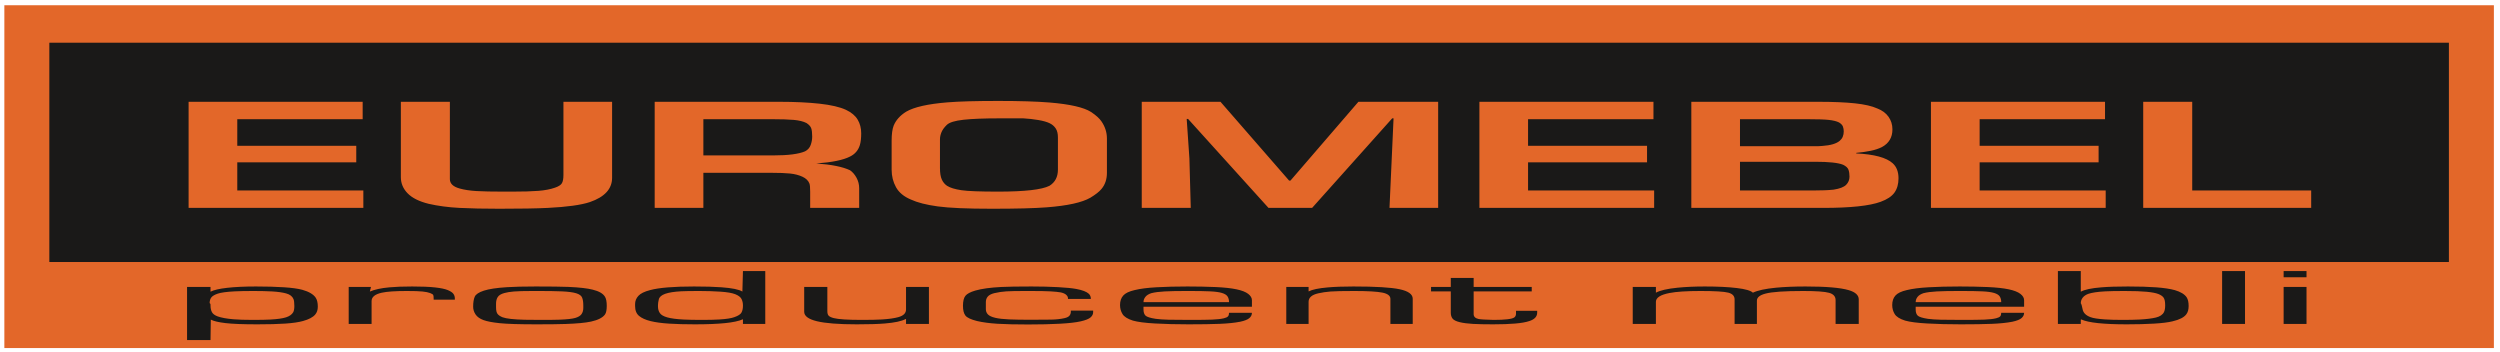
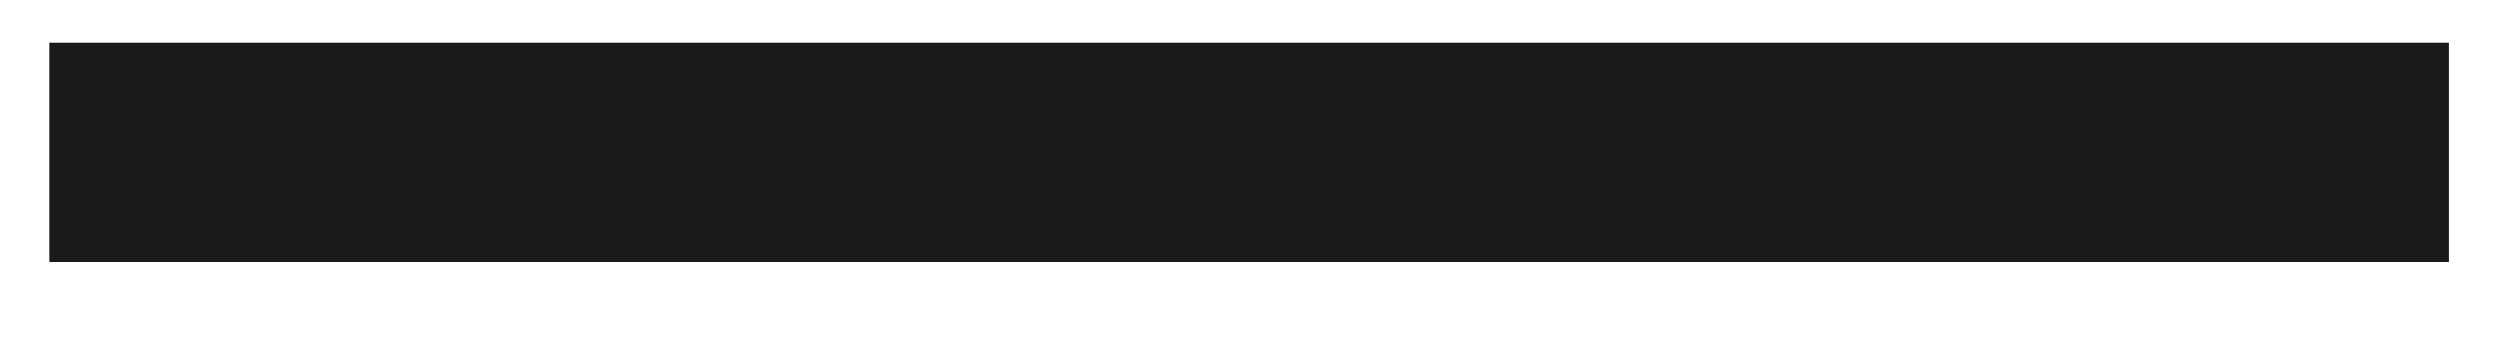
<svg xmlns="http://www.w3.org/2000/svg" width="213px" height="30px" viewBox="0 0 213 30">
  <title>LOGO_EUROMEBEL</title>
  <desc>Created with Sketch.</desc>
  <defs />
  <g id="Page-1" stroke="none" stroke-width="1" fill="none" fill-rule="evenodd">
    <g id="LOGO_EUROMEBEL">
-       <polygon id="Fill-1" fill="#1A1918" points="4.204 22.629 208.646 22.629 208.646 3.639 4.204 3.639" />
-       <polygon id="Fill-2" fill="#E36729" points="0.371 29.654 212.479 29.654 212.479 0.447 0.371 0.447" />
      <polygon id="Fill-3" fill="#1A1918" points="4.204 22.323 208.646 22.323 208.646 3.639 4.204 3.639" />
-       <path d="M16.069,17.713 L16.069,8.673 L30.899,8.673 L30.899,10.155 L20.216,10.155 L20.216,12.421 L30.353,12.421 L30.353,13.831 L20.216,13.831 L20.216,16.23 L30.957,16.23 L30.957,17.713 L16.069,17.713 L16.069,17.713 Z M42.879,16.326 L43.628,16.326 C44.568,16.326 45.317,16.305 45.874,16.261 C46.431,16.216 46.901,16.125 47.285,15.989 C47.592,15.885 47.789,15.758 47.875,15.609 C47.961,15.461 48.005,15.23 48.005,14.917 L48.005,8.673 L52.151,8.673 L52.151,15.145 C52.151,16.093 51.517,16.785 50.251,17.219 C49.502,17.467 48.311,17.632 46.68,17.713 C45.72,17.761 44.338,17.785 42.533,17.785 C41.227,17.785 40.1,17.761 39.149,17.713 C38.199,17.664 37.321,17.548 36.515,17.363 C35.709,17.163 35.113,16.865 34.729,16.471 C34.345,16.077 34.153,15.619 34.153,15.097 L34.153,8.673 L38.329,8.673 L38.329,15.261 C38.329,15.641 38.607,15.907 39.163,16.061 C39.567,16.174 40.047,16.246 40.604,16.278 C41.161,16.311 41.919,16.326 42.879,16.326 L42.879,16.326 Z M65.772,10.155 L59.927,10.155 L59.927,13.241 L65.887,13.241 C67.155,13.241 68.057,13.124 68.595,12.891 C68.825,12.771 68.983,12.592 69.07,12.355 C69.155,12.117 69.199,11.879 69.199,11.637 C69.199,11.316 69.17,11.077 69.113,10.92 C69.055,10.764 68.921,10.617 68.71,10.481 C68.441,10.344 68.081,10.255 67.629,10.215 C67.179,10.175 66.559,10.155 65.772,10.155 L65.772,10.155 Z M66.406,8.673 C67.711,8.673 68.854,8.727 69.832,8.835 C70.812,8.943 71.561,9.119 72.079,9.359 C72.539,9.576 72.871,9.854 73.072,10.191 C73.274,10.529 73.375,10.919 73.375,11.36 C73.375,11.778 73.337,12.111 73.26,12.361 C73.125,12.803 72.847,13.128 72.425,13.337 C71.848,13.635 70.889,13.831 69.545,13.928 C70.831,14.016 71.791,14.209 72.425,14.507 C72.635,14.651 72.819,14.862 72.972,15.139 C73.125,15.417 73.202,15.716 73.202,16.037 L73.202,17.713 L69.027,17.713 L69.027,16.351 C69.027,15.997 69.007,15.764 68.969,15.651 C68.873,15.394 68.671,15.195 68.365,15.055 C68.057,14.914 67.706,14.824 67.313,14.784 C66.919,14.743 66.387,14.723 65.715,14.723 L59.927,14.723 L59.927,17.713 L55.779,17.713 L55.779,8.673 L66.406,8.673 L66.406,8.673 Z M85.153,10.083 C83.837,10.083 82.815,10.123 82.09,10.203 C81.361,10.283 80.891,10.428 80.671,10.637 C80.454,10.846 80.301,11.055 80.214,11.264 C80.127,11.473 80.085,11.678 80.085,11.879 L80.085,14.301 C80.085,14.735 80.137,15.067 80.243,15.296 C80.349,15.525 80.497,15.703 80.69,15.832 C80.958,16.001 81.367,16.125 81.913,16.206 C82.46,16.287 83.502,16.326 85.037,16.326 C87.303,16.326 88.761,16.161 89.415,15.83 C89.895,15.531 90.135,15.073 90.135,14.45 L90.135,11.716 C90.135,11.386 90.072,11.127 89.947,10.943 C89.823,10.756 89.655,10.609 89.434,10.501 C89.213,10.392 88.891,10.299 88.474,10.227 C88.052,10.155 87.625,10.107 87.188,10.083 L85.153,10.083 L85.153,10.083 Z M85.066,8.6 C86.89,8.6 88.339,8.645 89.415,8.733 C91.161,8.877 92.342,9.147 92.957,9.541 C93.379,9.821 93.677,10.091 93.849,10.348 C94.157,10.798 94.31,11.284 94.31,11.807 L94.31,14.723 C94.31,15.27 94.157,15.727 93.849,16.097 C93.657,16.331 93.341,16.579 92.9,16.845 C92.189,17.255 90.95,17.528 89.185,17.664 C88.148,17.745 86.592,17.785 84.519,17.785 C82.407,17.785 80.867,17.719 79.897,17.586 C78.927,17.453 78.165,17.259 77.607,17.001 C77.013,16.753 76.591,16.403 76.341,15.953 C76.091,15.503 75.967,15.005 75.967,14.458 L75.967,11.987 C75.967,11.433 76.024,11.007 76.139,10.709 C76.331,10.235 76.687,9.838 77.205,9.516 C77.877,9.123 79.048,8.857 80.719,8.721 C81.697,8.64 83.146,8.6 85.066,8.6 L85.066,8.6 Z M97.277,17.713 L97.277,8.673 L103.986,8.673 L109.832,15.386 L109.948,15.386 L115.736,8.673 L122.531,8.673 L122.531,17.713 L118.385,17.713 L118.731,10.083 L118.616,10.083 L111.791,17.713 L108.076,17.713 L101.222,10.131 L101.106,10.131 L101.337,13.494 L101.453,17.713 L97.277,17.713 L97.277,17.713 Z M126.045,17.713 L126.045,8.673 L140.875,8.673 L140.875,10.155 L130.191,10.155 L130.191,12.421 L140.328,12.421 L140.328,13.831 L130.191,13.831 L130.191,16.23 L140.933,16.23 L140.933,17.713 L126.045,17.713 L126.045,17.713 Z M148.247,13.783 L148.247,16.23 L154.439,16.23 C155.187,16.23 155.782,16.206 156.224,16.158 C156.742,16.077 157.097,15.941 157.29,15.748 C157.481,15.555 157.577,15.322 157.577,15.049 C157.577,14.824 157.548,14.629 157.491,14.464 C157.433,14.299 157.279,14.157 157.03,14.036 C156.608,13.867 155.821,13.783 154.669,13.783 L148.247,13.783 L148.247,13.783 Z M153.978,10.155 L148.247,10.155 L148.247,12.457 L154.496,12.457 L154.899,12.457 C155.071,12.441 155.197,12.433 155.274,12.433 C155.965,12.385 156.455,12.24 156.742,11.999 C156.973,11.807 157.087,11.537 157.087,11.191 C157.087,11.047 157.063,10.911 157.016,10.782 C156.968,10.653 156.857,10.537 156.685,10.432 C156.473,10.327 156.181,10.255 155.807,10.215 C155.432,10.175 154.822,10.155 153.978,10.155 L153.978,10.155 Z M154.929,8.673 C156.195,8.673 157.237,8.717 158.053,8.805 C158.868,8.893 159.497,9.038 159.939,9.239 C160.361,9.399 160.683,9.637 160.903,9.95 C161.124,10.263 161.235,10.621 161.235,11.023 C161.235,11.706 160.937,12.209 160.342,12.529 C160.073,12.666 159.751,12.773 159.377,12.849 C159.003,12.925 158.595,12.984 158.153,13.024 L158.153,13.072 C159.689,13.145 160.725,13.425 161.263,13.915 C161.589,14.213 161.753,14.639 161.753,15.193 C161.753,15.683 161.637,16.089 161.407,16.411 C161.177,16.732 160.784,16.993 160.227,17.195 C159.286,17.54 157.653,17.713 155.331,17.713 L144.101,17.713 L144.101,8.673 L154.929,8.673 L154.929,8.673 Z M164.517,17.713 L164.517,8.673 L179.348,8.673 L179.348,10.155 L168.665,10.155 L168.665,12.421 L178.801,12.421 L178.801,13.831 L168.665,13.831 L168.665,16.23 L179.405,16.23 L179.405,17.713 L164.517,17.713 L164.517,17.713 Z M182.602,8.673 L186.777,8.673 L186.777,16.23 L196.913,16.23 L196.913,17.713 L182.602,17.713 L182.602,8.673 L182.602,8.673 Z" id="Fill-4" fill="#E36729" />
-       <path d="M17.936,28.972 L15.937,28.972 L15.937,24.444 L17.936,24.444 L17.936,24.853 C18.211,24.709 18.683,24.599 19.349,24.523 C20.015,24.447 20.835,24.408 21.81,24.408 C22.721,24.408 23.513,24.431 24.187,24.475 C24.861,24.518 25.386,24.591 25.759,24.691 C26.328,24.851 26.71,25.079 26.905,25.375 C27.019,25.551 27.077,25.803 27.077,26.132 C27.077,26.404 27.002,26.626 26.856,26.799 C26.661,27.031 26.312,27.215 25.812,27.351 C25.439,27.455 24.935,27.528 24.305,27.57 C23.672,27.613 22.88,27.633 21.921,27.633 C20.706,27.633 19.804,27.598 19.21,27.528 C18.621,27.458 18.203,27.359 17.96,27.231 L17.936,28.972 L17.936,28.972 Z M21.531,27.255 C22.177,27.255 22.681,27.245 23.037,27.225 C23.635,27.193 24.081,27.13 24.375,27.035 C24.663,26.942 24.865,26.799 24.979,26.606 C25.045,26.49 25.078,26.312 25.078,26.072 C25.078,25.791 25.053,25.593 25.003,25.477 C24.906,25.245 24.699,25.086 24.381,25 C24.065,24.914 23.672,24.858 23.201,24.831 C22.729,24.806 22.201,24.793 21.615,24.793 C20.933,24.793 20.397,24.803 20.007,24.823 C19.309,24.859 18.821,24.925 18.545,25.021 C18.268,25.117 18.085,25.228 17.996,25.354 C17.907,25.48 17.861,25.637 17.861,25.825 C17.91,25.862 17.936,25.899 17.936,25.937 L17.936,26.048 C17.936,26.26 17.976,26.442 18.057,26.595 C18.137,26.746 18.301,26.867 18.54,26.955 C18.865,27.071 19.311,27.153 19.877,27.201 C20.315,27.237 20.868,27.255 21.531,27.255 L21.531,27.255 Z M31.512,24.841 C31.903,24.669 32.455,24.548 33.171,24.481 C33.69,24.432 34.341,24.408 35.121,24.408 C35.932,24.408 36.583,24.435 37.071,24.489 C37.557,24.543 37.92,24.619 38.155,24.717 C38.391,24.816 38.549,24.922 38.63,25.036 C38.712,25.15 38.752,25.281 38.752,25.429 L38.752,25.531 L36.947,25.531 L36.947,25.435 C36.947,25.287 36.936,25.187 36.912,25.135 C36.887,25.083 36.799,25.027 36.644,24.967 C36.489,24.907 36.271,24.863 35.985,24.835 C35.701,24.807 35.258,24.793 34.657,24.793 C33.682,24.793 32.976,24.841 32.536,24.937 C31.952,25.065 31.659,25.303 31.659,25.651 L31.659,27.597 L29.709,27.597 L29.709,24.444 L31.609,24.444 L31.512,24.841 L31.512,24.841 Z M45.968,24.793 L45.359,24.793 C44.644,24.793 44.12,24.807 43.786,24.835 C43.453,24.863 43.181,24.907 42.97,24.967 C42.693,25.043 42.506,25.156 42.409,25.306 C42.311,25.457 42.263,25.645 42.263,25.873 L42.263,25.945 L42.263,26.012 L42.263,26.18 C42.263,26.452 42.307,26.643 42.397,26.753 C42.486,26.863 42.629,26.957 42.824,27.033 C43.132,27.149 43.757,27.219 44.701,27.243 C45.009,27.251 45.464,27.255 46.065,27.255 C46.829,27.255 47.366,27.249 47.673,27.237 C48.308,27.213 48.755,27.163 49.015,27.087 C49.275,27.011 49.453,26.901 49.551,26.757 C49.648,26.612 49.697,26.442 49.697,26.246 L49.697,26.012 C49.697,25.748 49.665,25.531 49.599,25.363 C49.535,25.195 49.365,25.069 49.089,24.985 C48.812,24.901 48.405,24.848 47.87,24.825 C47.333,24.803 46.7,24.793 45.968,24.793 L45.968,24.793 Z M45.651,24.408 C46.919,24.408 47.845,24.42 48.429,24.444 C49.356,24.485 50.046,24.563 50.501,24.679 C51.039,24.811 51.388,25.015 51.549,25.291 C51.647,25.451 51.695,25.707 51.695,26.06 C51.695,26.404 51.647,26.647 51.549,26.787 C51.355,27.063 50.957,27.267 50.355,27.399 C49.869,27.503 49.145,27.571 48.186,27.603 C47.601,27.623 46.78,27.633 45.725,27.633 C44.261,27.633 43.218,27.601 42.592,27.537 C41.966,27.473 41.499,27.384 41.19,27.27 C40.881,27.156 40.657,26.997 40.52,26.793 C40.381,26.588 40.313,26.368 40.313,26.132 C40.313,25.772 40.357,25.489 40.447,25.282 C40.536,25.076 40.797,24.903 41.227,24.763 C41.657,24.623 42.311,24.524 43.189,24.468 C43.806,24.428 44.627,24.408 45.651,24.408 L45.651,24.408 Z M63.299,23.093 L65.201,23.093 L65.201,27.597 L63.299,27.597 L63.299,27.201 C62.959,27.353 62.446,27.463 61.765,27.531 C61.081,27.599 60.228,27.633 59.205,27.633 C58.359,27.633 57.623,27.613 56.998,27.573 C56.373,27.533 55.849,27.461 55.426,27.357 C55.003,27.253 54.678,27.107 54.451,26.919 C54.224,26.731 54.11,26.448 54.11,26.072 L54.11,25.909 C54.11,25.645 54.203,25.411 54.391,25.207 C54.574,25.003 54.91,24.839 55.394,24.715 C56.153,24.511 57.4,24.408 59.127,24.408 C60.082,24.408 60.858,24.431 61.455,24.475 C62.377,24.542 62.974,24.665 63.251,24.841 L63.299,23.093 L63.299,23.093 Z M59.595,24.793 C58.859,24.793 58.344,24.801 58.047,24.817 C57.442,24.849 56.986,24.921 56.673,25.033 C56.365,25.145 56.182,25.3 56.133,25.498 C56.085,25.697 56.06,25.859 56.06,25.988 L56.06,26.108 C56.06,26.328 56.113,26.516 56.219,26.672 C56.323,26.829 56.535,26.952 56.852,27.041 C57.169,27.132 57.637,27.193 58.253,27.225 C58.66,27.245 59.18,27.255 59.815,27.255 C60.415,27.255 60.911,27.243 61.301,27.219 C61.886,27.183 62.308,27.117 62.567,27.021 C62.893,26.909 63.096,26.776 63.177,26.624 C63.259,26.472 63.299,26.276 63.299,26.036 C63.299,25.823 63.259,25.637 63.177,25.474 C63.096,25.312 62.917,25.177 62.649,25.069 C62.377,24.961 61.959,24.888 61.386,24.85 C60.814,24.812 60.217,24.793 59.595,24.793 L59.595,24.793 Z M77.194,27.177 L77.145,27.189 C76.805,27.369 76.219,27.493 75.39,27.561 C74.821,27.609 74.025,27.633 73.001,27.633 C71.458,27.633 70.324,27.545 69.601,27.369 C68.877,27.193 68.517,26.925 68.517,26.564 L68.517,24.444 L70.49,24.444 L70.49,26.516 C70.49,26.701 70.531,26.831 70.613,26.909 C70.693,26.987 70.839,27.053 71.051,27.105 C71.441,27.205 72.239,27.255 73.439,27.255 C74.155,27.255 74.715,27.243 75.122,27.219 C75.723,27.183 76.195,27.117 76.535,27.021 C76.975,26.901 77.194,26.683 77.194,26.366 L77.194,24.444 L79.144,24.444 L79.144,27.597 L77.194,27.597 L77.194,27.177 L77.194,27.177 Z M90.991,25.471 L90.991,25.405 C90.991,25.309 90.943,25.215 90.845,25.123 C90.748,25.031 90.593,24.961 90.381,24.913 C90.186,24.877 89.899,24.848 89.517,24.825 C89.134,24.803 88.561,24.793 87.798,24.793 L87.334,24.793 C86.619,24.793 86.091,24.803 85.751,24.823 C85.408,24.843 85.059,24.895 84.703,24.979 C84.442,25.047 84.26,25.145 84.154,25.273 C84.048,25.401 83.995,25.553 83.995,25.729 L83.995,25.853 L83.995,25.976 L83.995,26.114 L83.995,26.252 L83.995,26.342 C83.995,26.514 84.053,26.661 84.165,26.783 C84.28,26.905 84.486,27.003 84.787,27.075 C85.087,27.147 85.486,27.193 85.983,27.213 C86.478,27.233 87.082,27.243 87.798,27.243 C88.545,27.243 89.134,27.239 89.565,27.231 C89.996,27.223 90.374,27.181 90.699,27.105 C90.909,27.057 91.053,26.983 91.126,26.885 C91.199,26.788 91.235,26.68 91.235,26.564 L91.235,26.462 L93.136,26.462 L93.136,26.6 C93.136,26.764 93.063,26.911 92.917,27.041 C92.771,27.172 92.49,27.284 92.077,27.378 C91.661,27.472 91.069,27.54 90.297,27.582 C89.525,27.624 88.627,27.645 87.603,27.645 C86.531,27.645 85.661,27.625 84.994,27.585 C84.329,27.545 83.743,27.467 83.239,27.351 C82.719,27.219 82.39,27.064 82.253,26.885 C82.114,26.707 82.045,26.432 82.045,26.06 C82.045,25.663 82.114,25.378 82.253,25.204 C82.39,25.03 82.671,24.881 83.093,24.757 C83.63,24.601 84.369,24.499 85.311,24.45 C85.848,24.423 86.709,24.408 87.895,24.408 C88.707,24.408 89.459,24.427 90.151,24.465 C90.841,24.503 91.357,24.555 91.699,24.619 C92.218,24.715 92.576,24.853 92.771,25.033 C92.884,25.141 92.941,25.287 92.941,25.471 L90.991,25.471 L90.991,25.471 Z M104.714,25.742 C104.714,25.553 104.673,25.394 104.592,25.264 C104.512,25.134 104.349,25.033 104.112,24.961 C103.878,24.889 103.537,24.843 103.093,24.823 C102.655,24.803 102.089,24.793 101.403,24.793 L101.009,24.793 C100.291,24.793 99.697,24.805 99.23,24.829 C98.763,24.853 98.385,24.903 98.089,24.979 C97.861,25.055 97.691,25.161 97.585,25.297 C97.479,25.433 97.426,25.581 97.426,25.742 L104.714,25.742 L104.714,25.742 Z M106.664,25.579 L106.664,26.132 L97.426,26.132 L97.426,26.366 C97.426,26.603 97.483,26.776 97.596,26.889 C97.711,27.001 98.003,27.093 98.474,27.165 C98.767,27.205 99.133,27.23 99.571,27.24 C100.01,27.25 100.612,27.255 101.375,27.255 C102.237,27.255 102.874,27.247 103.287,27.231 C103.703,27.215 104.033,27.177 104.276,27.117 C104.455,27.073 104.572,27.017 104.629,26.949 C104.687,26.88 104.714,26.781 104.714,26.648 L106.664,26.648 C106.664,26.825 106.591,26.975 106.445,27.102 C106.299,27.228 106.039,27.331 105.665,27.411 C105.193,27.503 104.613,27.563 103.922,27.591 C103.232,27.619 102.35,27.633 101.277,27.633 C100.221,27.633 99.267,27.609 98.413,27.561 C97.56,27.513 96.93,27.431 96.524,27.315 C96.07,27.171 95.772,26.983 95.635,26.753 C95.495,26.523 95.427,26.268 95.427,25.988 C95.427,25.659 95.517,25.392 95.695,25.186 C95.874,24.98 96.199,24.823 96.67,24.715 C97.142,24.599 97.764,24.518 98.535,24.475 C99.307,24.431 100.189,24.408 101.18,24.408 C102.025,24.408 102.817,24.425 103.557,24.456 C104.296,24.489 104.893,24.553 105.348,24.649 C105.803,24.745 106.136,24.875 106.347,25.039 C106.559,25.203 106.664,25.383 106.664,25.579 L106.664,25.579 Z M111.492,24.829 C111.8,24.669 112.344,24.555 113.125,24.487 C113.71,24.435 114.441,24.408 115.318,24.408 C117.204,24.408 118.515,24.487 119.255,24.645 C119.995,24.803 120.364,25.073 120.364,25.453 L120.364,27.597 L118.463,27.597 L118.463,25.465 C118.463,25.201 118.235,25.023 117.781,24.931 C117.325,24.839 116.521,24.793 115.367,24.793 C114.409,24.793 113.739,24.807 113.356,24.837 C112.975,24.868 112.629,24.919 112.32,24.991 C111.767,25.115 111.492,25.357 111.492,25.717 L111.492,27.597 L109.591,27.597 L109.591,24.444 L111.492,24.444 L111.492,24.829 L111.492,24.829 Z M123.607,26.648 L123.607,24.829 L121.925,24.829 L121.925,24.444 L123.607,24.444 L123.607,23.681 L125.555,23.681 L125.555,24.444 L130.504,24.444 L130.504,24.829 L125.555,24.829 L125.555,26.763 C125.555,26.979 125.695,27.117 125.971,27.177 C126.133,27.213 126.564,27.239 127.262,27.255 C128.238,27.255 128.823,27.185 129.018,27.045 C129.115,26.973 129.164,26.865 129.164,26.72 L129.164,26.481 L130.968,26.481 L130.968,26.636 C130.968,26.969 130.749,27.207 130.309,27.351 C130.017,27.451 129.611,27.523 129.091,27.567 C128.571,27.611 127.945,27.633 127.214,27.633 C126.531,27.633 125.963,27.621 125.507,27.597 C125.053,27.573 124.671,27.523 124.362,27.447 C124.053,27.371 123.851,27.268 123.753,27.138 C123.656,27.007 123.607,26.845 123.607,26.648 L123.607,26.648 Z M141.083,24.937 C141.441,24.741 142.057,24.599 142.935,24.511 C143.619,24.443 144.39,24.408 145.252,24.408 C146.341,24.408 147.251,24.452 147.981,24.541 C148.713,24.629 149.168,24.761 149.347,24.937 C149.753,24.741 150.411,24.599 151.322,24.511 C152.036,24.443 152.873,24.408 153.831,24.408 C155.587,24.408 156.814,24.513 157.513,24.721 C158.082,24.889 158.365,25.151 158.365,25.507 L158.365,27.597 L156.392,27.597 L156.392,25.567 C156.392,25.259 156.209,25.053 155.843,24.949 C155.477,24.845 154.743,24.793 153.637,24.793 C152.045,24.793 150.973,24.867 150.42,25.015 C149.931,25.143 149.688,25.343 149.688,25.615 L149.688,27.597 L147.787,27.597 L147.787,25.507 C147.787,25.219 147.608,25.028 147.251,24.934 C146.893,24.84 146.104,24.793 144.885,24.793 C143.7,24.793 142.814,24.851 142.229,24.967 C141.465,25.115 141.083,25.365 141.083,25.717 L141.083,27.597 L139.109,27.597 L139.109,24.444 L141.083,24.444 L141.083,24.937 L141.083,24.937 Z M170.504,25.742 C170.504,25.553 170.464,25.394 170.383,25.264 C170.302,25.134 170.139,25.033 169.903,24.961 C169.668,24.889 169.327,24.843 168.883,24.823 C168.445,24.803 167.879,24.793 167.194,24.793 L166.8,24.793 C166.081,24.793 165.487,24.805 165.021,24.829 C164.553,24.853 164.175,24.903 163.879,24.979 C163.651,25.055 163.481,25.161 163.375,25.297 C163.269,25.433 163.216,25.581 163.216,25.742 L170.504,25.742 L170.504,25.742 Z M172.454,25.579 L172.454,26.132 L163.216,26.132 L163.216,26.366 C163.216,26.603 163.273,26.776 163.387,26.889 C163.501,27.001 163.793,27.093 164.264,27.165 C164.557,27.205 164.923,27.23 165.361,27.24 C165.801,27.25 166.402,27.255 167.165,27.255 C168.027,27.255 168.665,27.247 169.078,27.231 C169.493,27.215 169.823,27.177 170.066,27.117 C170.245,27.073 170.363,27.017 170.419,26.949 C170.477,26.88 170.504,26.781 170.504,26.648 L172.454,26.648 C172.454,26.825 172.381,26.975 172.235,27.102 C172.089,27.228 171.829,27.331 171.455,27.411 C170.984,27.503 170.403,27.563 169.713,27.591 C169.022,27.619 168.14,27.633 167.068,27.633 C166.011,27.633 165.057,27.609 164.204,27.561 C163.351,27.513 162.721,27.431 162.314,27.315 C161.86,27.171 161.562,26.983 161.425,26.753 C161.286,26.523 161.217,26.268 161.217,25.988 C161.217,25.659 161.307,25.392 161.485,25.186 C161.664,24.98 161.989,24.823 162.46,24.715 C162.933,24.599 163.554,24.518 164.326,24.475 C165.097,24.431 165.979,24.408 166.971,24.408 C167.815,24.408 168.607,24.425 169.347,24.456 C170.086,24.489 170.683,24.553 171.139,24.649 C171.594,24.745 171.926,24.875 172.138,25.039 C172.35,25.203 172.454,25.383 172.454,25.579 L172.454,25.579 Z M177.283,24.853 C177.606,24.673 178.191,24.548 179.037,24.481 C179.622,24.432 180.378,24.408 181.303,24.408 C182.263,24.408 183.067,24.432 183.717,24.481 C184.367,24.529 184.896,24.609 185.301,24.721 C185.789,24.865 186.123,25.067 186.301,25.327 C186.415,25.499 186.472,25.748 186.472,26.072 C186.472,26.372 186.406,26.606 186.276,26.775 C186.081,27.039 185.692,27.239 185.106,27.375 C184.732,27.467 184.204,27.533 183.523,27.573 C182.839,27.613 182.068,27.633 181.206,27.633 C179.224,27.633 177.931,27.495 177.331,27.219 L177.283,27.231 L177.283,27.597 L175.333,27.597 L175.333,23.093 L177.283,23.093 L177.283,24.853 L177.283,24.853 Z M181.011,24.793 C180.297,24.793 179.753,24.803 179.379,24.823 C178.711,24.859 178.225,24.931 177.915,25.039 C177.705,25.119 177.546,25.229 177.44,25.369 C177.334,25.509 177.283,25.665 177.283,25.838 C177.331,25.885 177.383,26.059 177.44,26.357 C177.497,26.655 177.721,26.877 178.11,27.021 C178.338,27.109 178.745,27.173 179.33,27.213 C179.753,27.241 180.248,27.255 180.817,27.255 C181.402,27.255 181.889,27.245 182.278,27.225 C182.88,27.193 183.351,27.135 183.693,27.051 C184.033,26.967 184.261,26.811 184.375,26.582 C184.44,26.446 184.473,26.256 184.473,26.012 C184.473,25.703 184.427,25.486 184.339,25.36 C184.25,25.234 184.099,25.13 183.887,25.048 C183.675,24.966 183.348,24.903 182.901,24.859 C182.453,24.815 181.824,24.793 181.011,24.793 L181.011,24.793 Z M189.324,27.597 L191.275,27.597 L191.275,23.093 L189.324,23.093 L189.324,27.597 Z M194.565,23.622 L196.515,23.622 L196.515,23.093 L194.565,23.093 L194.565,23.622 Z M194.565,27.597 L196.515,27.597 L196.515,24.444 L194.565,24.444 L194.565,27.597 Z" id="Fill-5" fill="#1A1918" />
    </g>
  </g>
</svg>